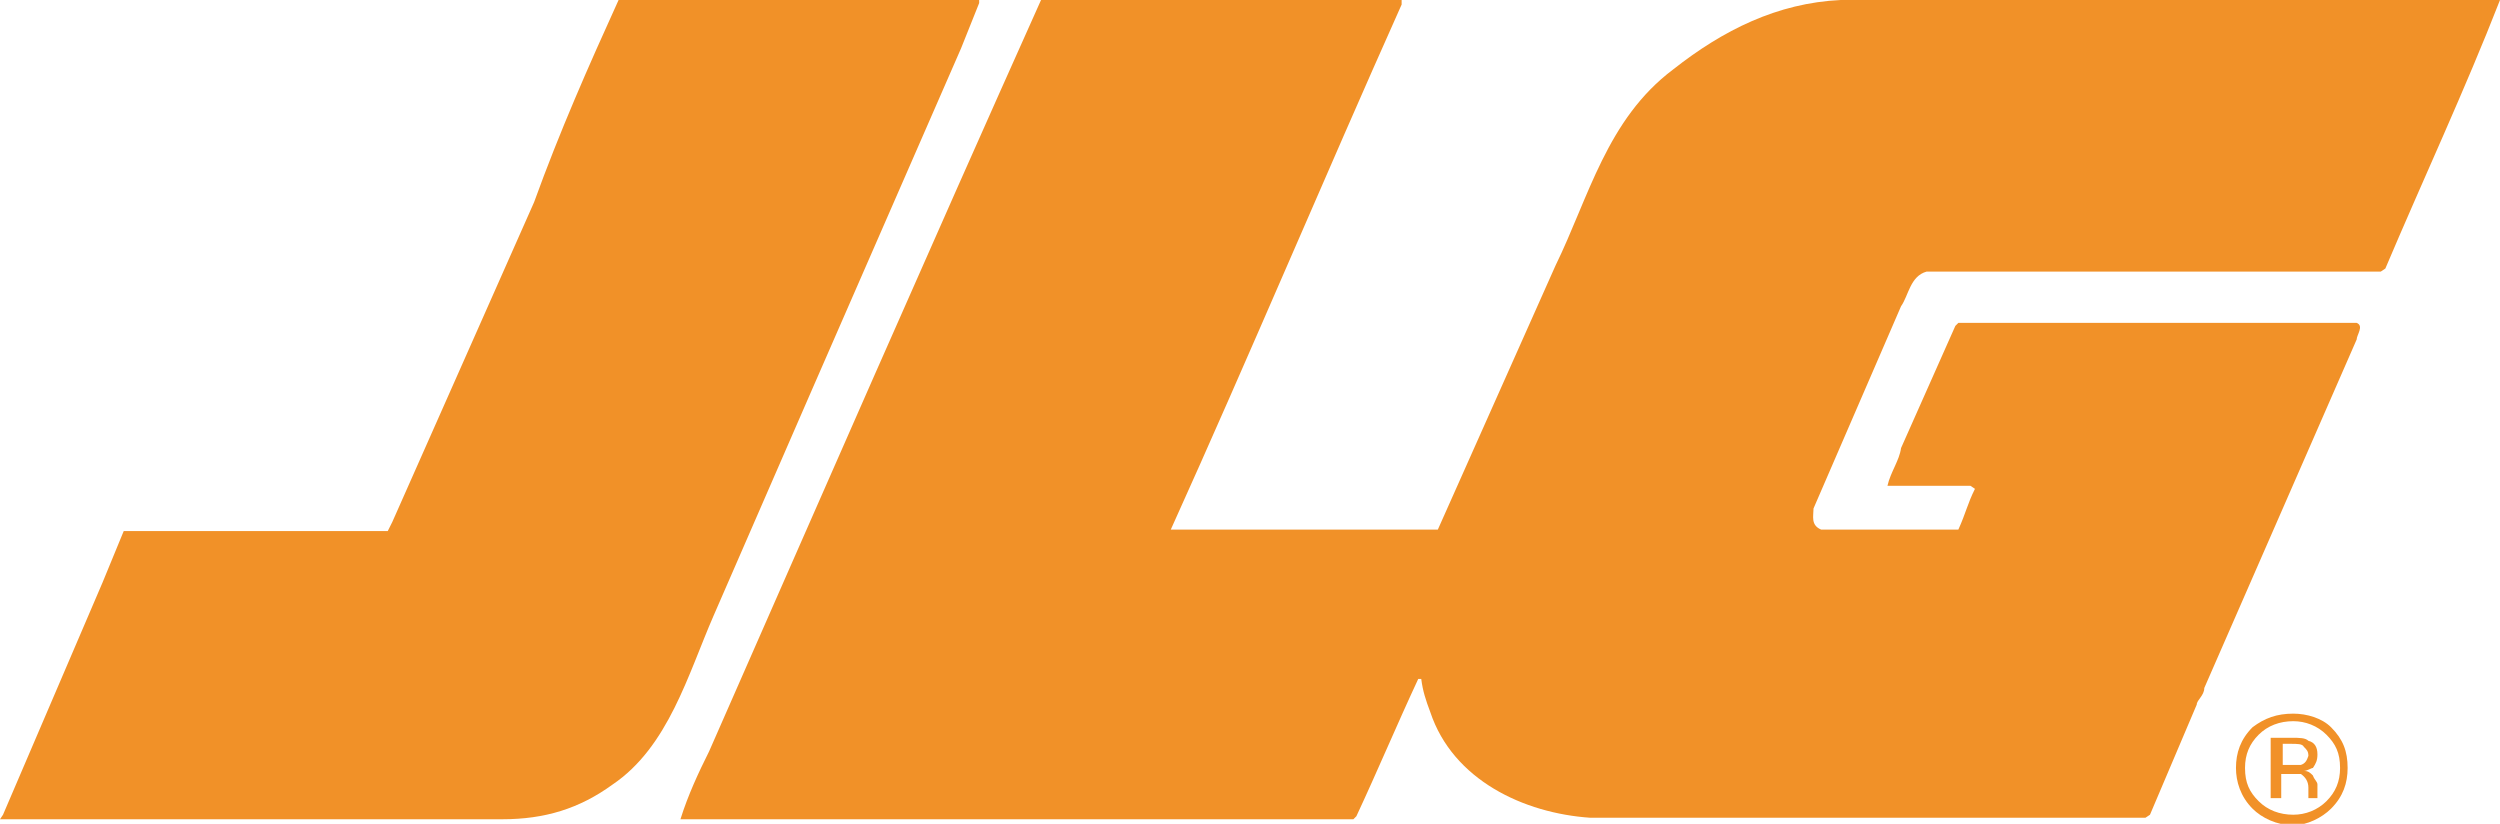
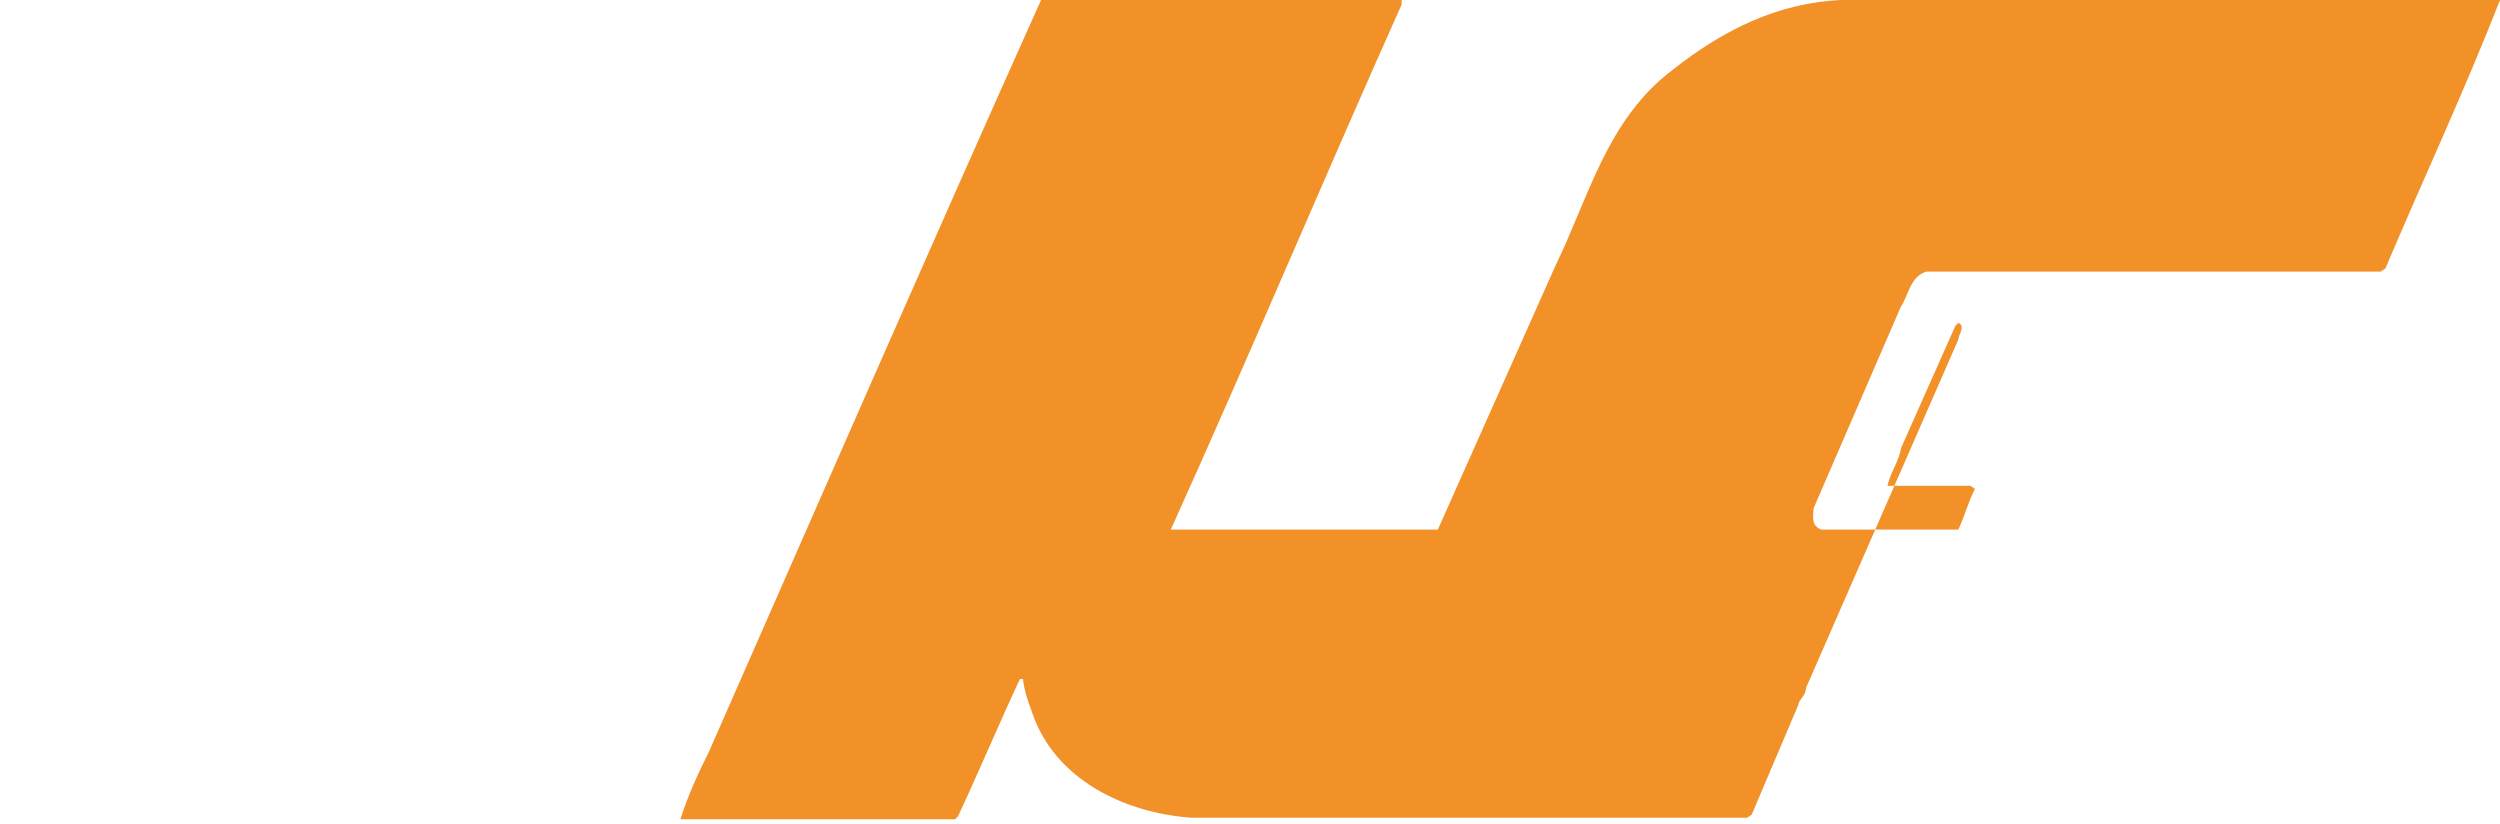
<svg xmlns="http://www.w3.org/2000/svg" version="1.1" id="Layer_1" x="0px" y="0px" viewBox="0 0 165.7 54.6" preserveAspectRatio="xMidYMid" enable-background="new 0 0 165.7 54.6" xml:space="preserve">
  <g>
-     <path fill-rule="evenodd" clip-rule="evenodd" fill="#F19128" d="M45.1,54.3c0.5-1.6,1.2-3.1,1.9-4.5C54.3,33.2,61.6,16.5,69,0h1.1   h22.8v0.3c-5.1,11.4-10.1,23.3-15.3,34.8H78h17.3l7.8-17.5c2.2-4.5,3.4-9.7,7.8-13C114.2,2,117.8,0.2,122,0h43.7   c-2.3,5.9-5.1,11.9-7.6,17.8l-0.3,0.2h-30.1c-1.1,0.3-1.2,1.6-1.7,2.3l-5.8,13.4c0,0.5-0.2,1.1,0.5,1.4h9.1   c0.5-1.1,0.6-1.7,1.1-2.7l-0.3-0.2c-1.9,0-4.7,0-5.5,0c0.2-0.9,0.8-1.7,0.9-2.5l3.6-8.1l0.2-0.2h26.4c0.5,0.2,0,0.8,0,1.1   l-10.1,23.1c0,0.5-0.5,0.8-0.5,1.1l-3.1,7.3l-0.3,0.2h-36.8c-4.4-0.3-9.1-2.5-10.6-7c-0.3-0.8-0.5-1.4-0.6-2.2h-0.2   c-1.4,3-2.7,6.1-4.1,9.1l-0.2,0.2H45.1L45.1,54.3z" />
-     <path fill-rule="evenodd" clip-rule="evenodd" fill="#F19128" d="M64.9,0.2l-1.2,3l-10,22.9l-6.4,14.7c-1.7,3.9-3,8.7-6.7,11.2   c-2.2,1.6-4.5,2.3-7.3,2.3H0L0.2,54l6.6-15.4l1.4-3.4h17.5l0.3-0.6l9.4-21.2C37.1,8.7,39,4.4,41,0h23.9V0.2L64.9,0.2z" />
-     <path fill-rule="evenodd" clip-rule="evenodd" fill="#F19128" d="M154.2,48.7c0.6,0.6,0.9,1.2,0.9,2.2c0,0.9-0.3,1.6-0.9,2.2   c-0.6,0.6-1.4,0.9-2.2,0.9c-0.9,0-1.7-0.3-2.3-0.9c-0.6-0.6-0.9-1.2-0.9-2.2c0-0.9,0.3-1.6,0.9-2.2c0.6-0.6,1.4-0.9,2.3-0.9   C152.8,47.8,153.6,48.1,154.2,48.7L154.2,48.7z M154.5,48.2c-0.6-0.6-1.6-0.9-2.5-0.9c-1.1,0-1.9,0.3-2.7,0.9   c-0.8,0.8-1.1,1.7-1.1,2.7c0,0.9,0.3,1.9,1.1,2.7c0.6,0.6,1.6,1.1,2.7,1.1c0.9,0,1.9-0.5,2.5-1.1c0.8-0.8,1.1-1.7,1.1-2.7   C155.6,49.8,155.3,49,154.5,48.2L154.5,48.2z M152.5,50.7c-0.2,0-0.3,0-0.6,0h-0.6v-1.4h0.5c0.5,0,0.8,0,0.9,0.2   c0.2,0.2,0.3,0.3,0.3,0.6C152.9,50.4,152.8,50.6,152.5,50.7L152.5,50.7z M150.4,52.9h0.8v-1.6h0.5c0.5,0,0.6,0,0.8,0   c0.3,0.2,0.5,0.5,0.5,0.9v0.3v0.2c0,0,0,0,0,0.2l0,0h0.6v-0.2c0,0,0,0,0-0.2c0-0.2,0-0.2,0-0.3V52c0-0.2-0.2-0.3-0.3-0.6   c-0.2-0.2-0.3-0.3-0.6-0.3c0.2,0,0.5-0.2,0.6-0.2c0.2-0.3,0.3-0.5,0.3-0.9c0-0.5-0.2-0.8-0.6-0.9c-0.2-0.2-0.6-0.2-1.1-0.2h-1.4   V52.9L150.4,52.9z" />
+     <path fill-rule="evenodd" clip-rule="evenodd" fill="#F19128" d="M45.1,54.3c0.5-1.6,1.2-3.1,1.9-4.5C54.3,33.2,61.6,16.5,69,0h1.1   h22.8v0.3c-5.1,11.4-10.1,23.3-15.3,34.8H78h17.3l7.8-17.5c2.2-4.5,3.4-9.7,7.8-13C114.2,2,117.8,0.2,122,0h43.7   c-2.3,5.9-5.1,11.9-7.6,17.8l-0.3,0.2h-30.1c-1.1,0.3-1.2,1.6-1.7,2.3l-5.8,13.4c0,0.5-0.2,1.1,0.5,1.4h9.1   c0.5-1.1,0.6-1.7,1.1-2.7l-0.3-0.2c-1.9,0-4.7,0-5.5,0c0.2-0.9,0.8-1.7,0.9-2.5l3.6-8.1l0.2-0.2c0.5,0.2,0,0.8,0,1.1   l-10.1,23.1c0,0.5-0.5,0.8-0.5,1.1l-3.1,7.3l-0.3,0.2h-36.8c-4.4-0.3-9.1-2.5-10.6-7c-0.3-0.8-0.5-1.4-0.6-2.2h-0.2   c-1.4,3-2.7,6.1-4.1,9.1l-0.2,0.2H45.1L45.1,54.3z" />
  </g>
</svg>